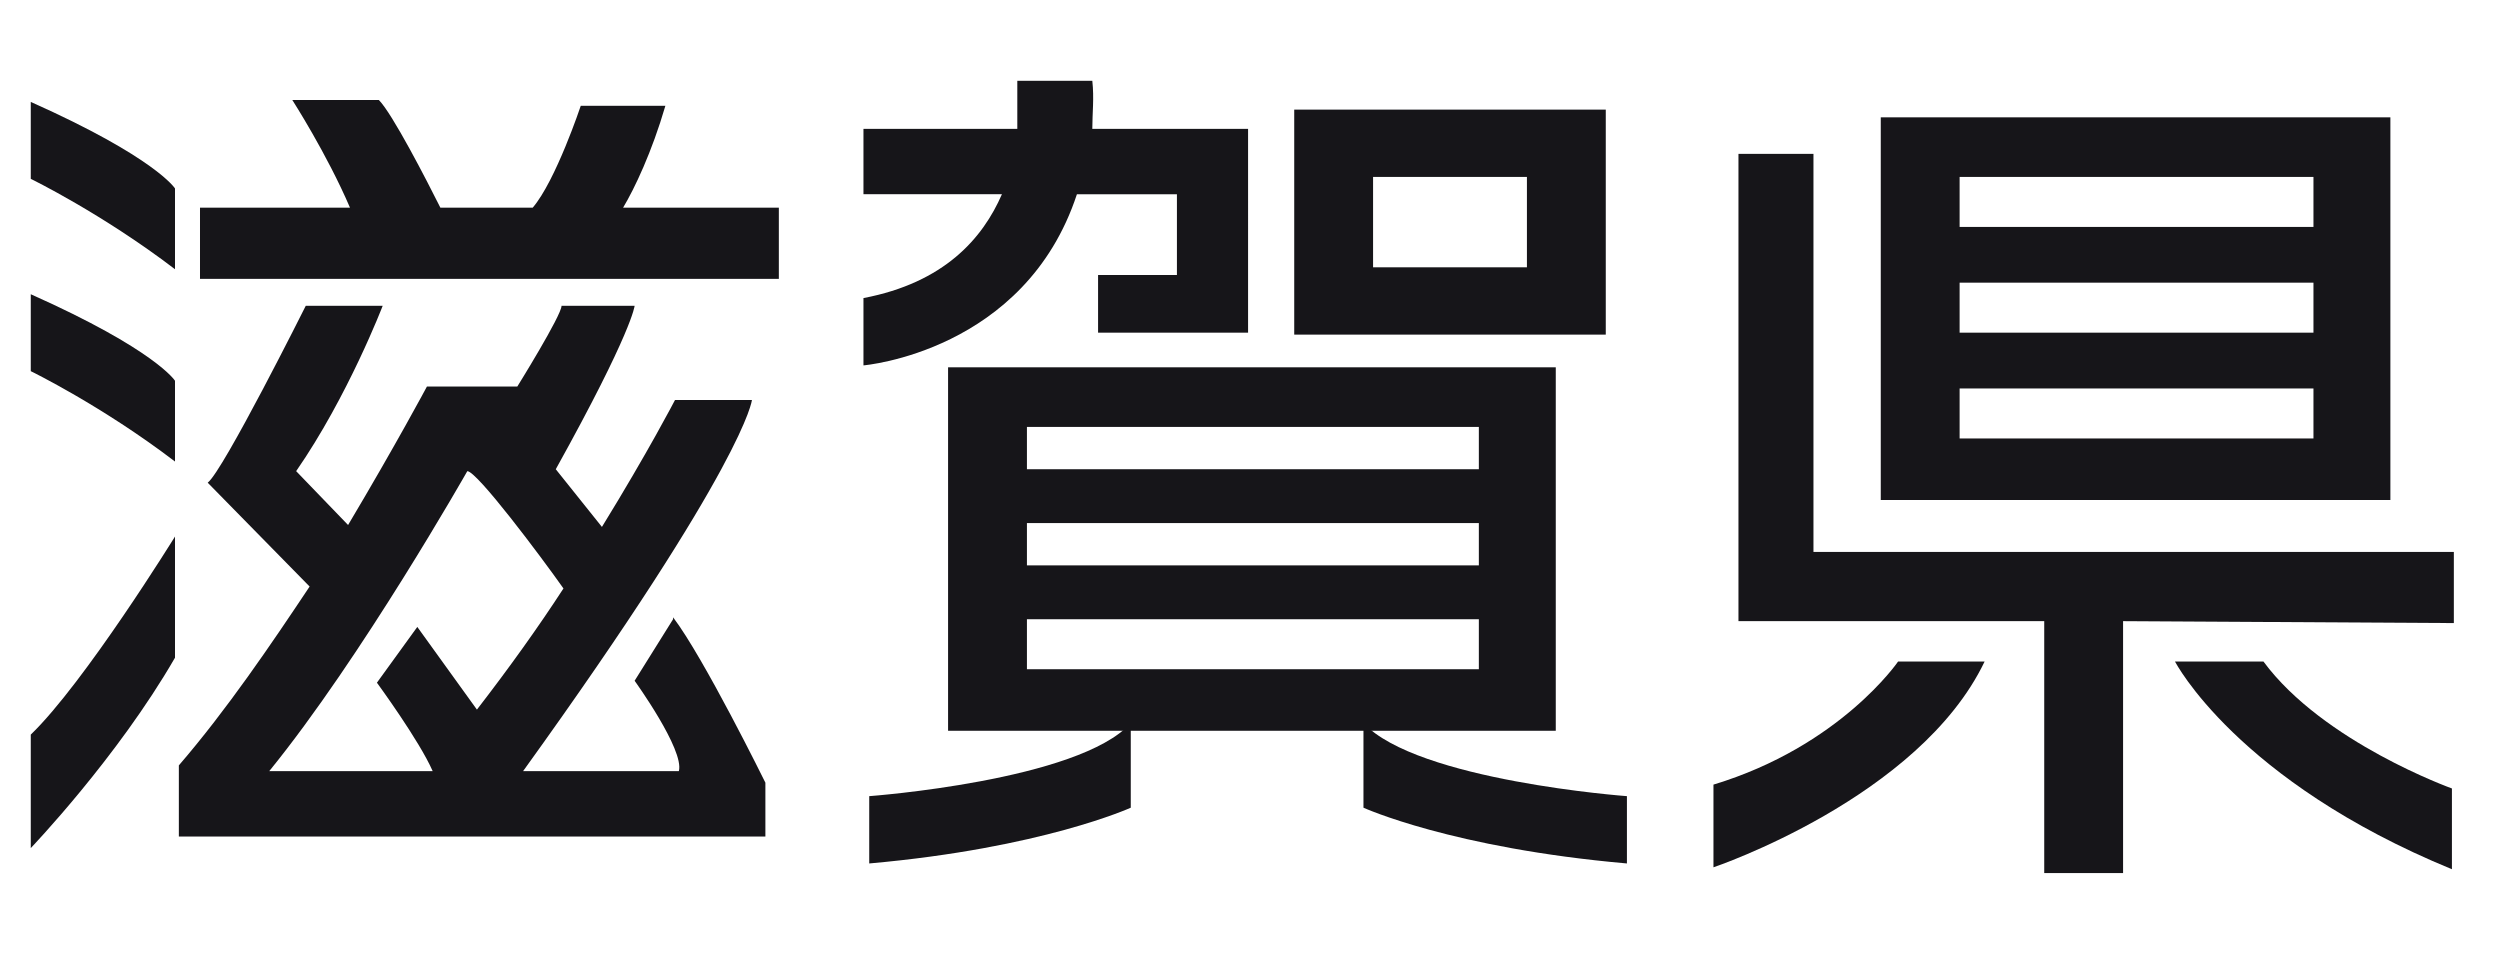
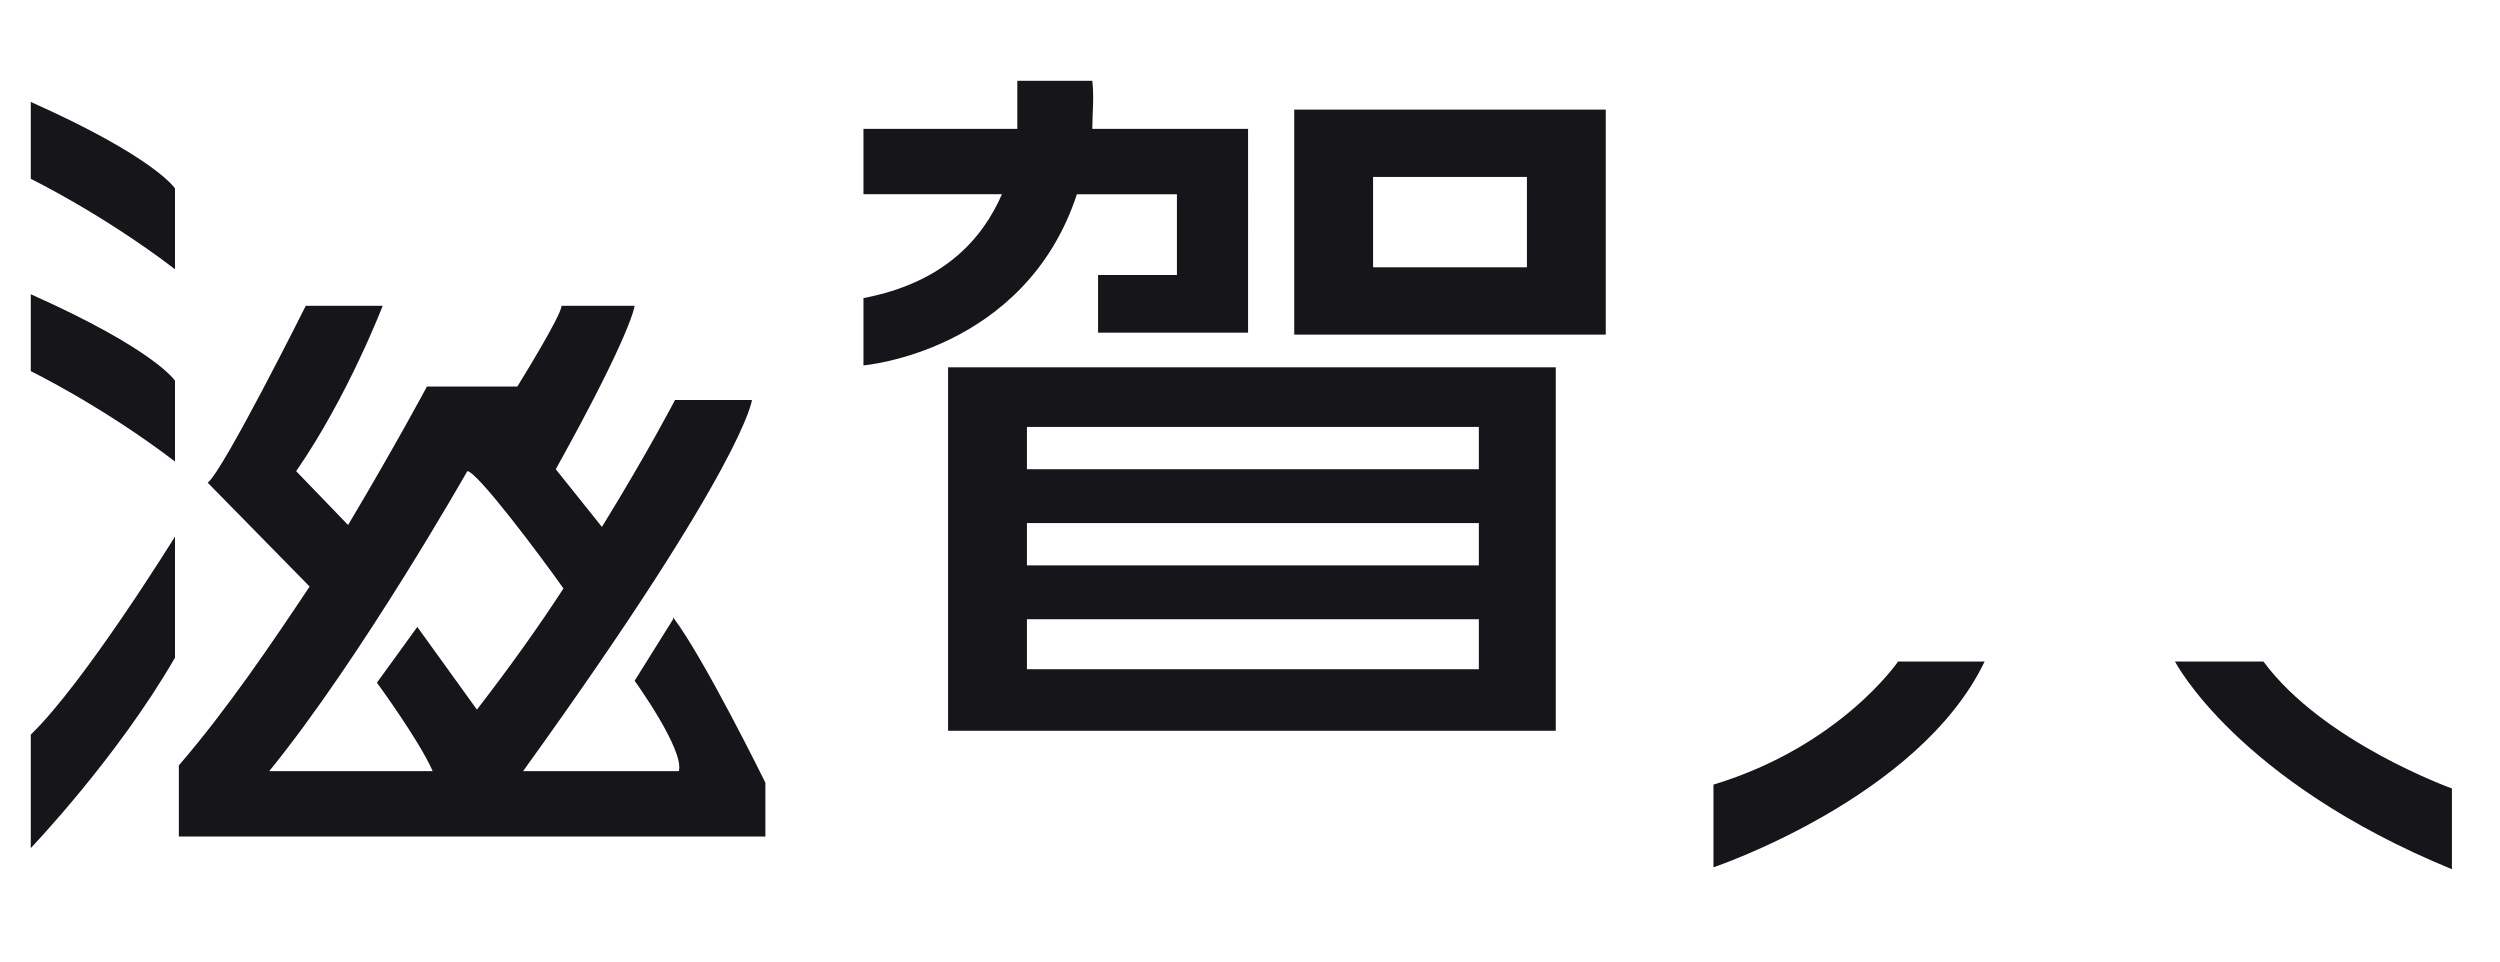
<svg xmlns="http://www.w3.org/2000/svg" id="_レイヤー_1" data-name="レイヤー_1" version="1.1" viewBox="0 0 130 50">
  <defs>
    <style>
      .st0 {
        fill: #161519;
      }
    </style>
  </defs>
  <path class="st0" d="M35,32.2l-2,3.2s2.6,3.6,2.3,4.7h-8.1c11.6-16.1,11.9-19.3,11.9-19.3h-4s-1.4,2.7-3.8,6.6l-2.4-3c4-7.2,4.1-8.5,4.1-8.5h-3.8c0,.5-2.3,4.2-2.3,4.2h-4.7s-1.6,3-4.1,7.2l-2.7-2.8c2.7-3.9,4.5-8.6,4.5-8.6h-4s-4.3,8.6-5.1,9.2l5.3,5.4c-2,3-4.3,6.4-6.8,9.3v3.7h30.5v-2.8s-3.2-6.5-4.8-8.6M14,40.1c4.8-5.9,10.3-15.6,10.3-15.6.5,0,3.8,4.4,5,6.1-1.3,2-2.8,4.1-4.5,6.3l-3.1-4.3-2.1,2.9s2.2,3,2.9,4.6h-8.5" />
-   <path class="st0" d="M32.4,10.8c.6-1,1.5-2.9,2.2-5.3h-4.4s-1.3,3.9-2.5,5.3h-4.8c-.7-1.4-2.5-4.9-3.2-5.6h-4.5s1.8,2.8,3,5.6h-7.8v3.7h30.1v-3.7h-8Z" />
  <path class="st0" d="M1.6,5.2v4.1s3.7,1.8,7.5,4.7v-4.2s-1-1.6-7.5-4.5" />
  <path class="st0" d="M1.6,15.2v4.1s3.7,1.8,7.5,4.7v-4.2s-1-1.6-7.5-4.5" />
  <path class="st0" d="M9.1,27.9s-4.7,7.6-7.5,10.3v5.9s4.5-4.7,7.5-9.9v-6.3Z" />
  <path class="st0" d="M56.8,6.7c0-.8.1-1.6,0-2.5h-3.9s0,1,0,2.5h-8v3.4h7.2c-1,2.3-3,4.6-7.2,5.4v3.5s8.4-.7,11.1-8.9h5.2v4.2h-4.1v3h7.8V6.7h-8.2Z" />
  <path class="st0" d="M67.3,17.4h16.2V5.7h-16.2v11.7ZM79.4,13.9h-8v-4.7h8v4.7Z" />
  <path class="st0" d="M49.3,38h31.6v-18.9h-31.6v18.9ZM76.9,34.8h-23.5v-2.6h23.5v2.6ZM76.9,29.4h-23.5v-2.2h23.5v2.2ZM76.9,24.4h-23.5v-2.2h23.5v2.2Z" />
-   <polygon class="st0" points="127.6 28.7 94.3 28.7 94.3 8 90.4 8 90.4 32.3 106.3 32.3 106.3 45.4 110.4 45.4 110.4 32.3 127.6 32.4 127.6 28.7" />
  <path class="st0" d="M103.2,34.4h-4.5s-3,4.4-9.6,6.4v4.3s10.7-3.6,14.1-10.7" />
  <path class="st0" d="M113.1,34.4s3.2,6.2,14.4,10.8v-4.2s-6.7-2.4-9.8-6.6h-4.5" />
-   <path class="st0" d="M58.8,37.5v4.5s-4.6,2.1-13.6,2.9v-3.5s10.9-.8,13.6-3.8" />
-   <path class="st0" d="M70.9,37.5v4.5s4.6,2.1,13.7,2.9v-3.5s-10.9-.8-13.7-3.8" />
-   <path class="st0" d="M97.8,26h26.5V6.1h-26.5v19.9ZM120.3,22.8h-18.4v-2.6h18.4v2.6ZM120.3,17.3h-18.4v-2.6h18.4v2.6ZM120.3,11.8h-18.4v-2.6h18.4v2.6Z" />
</svg>